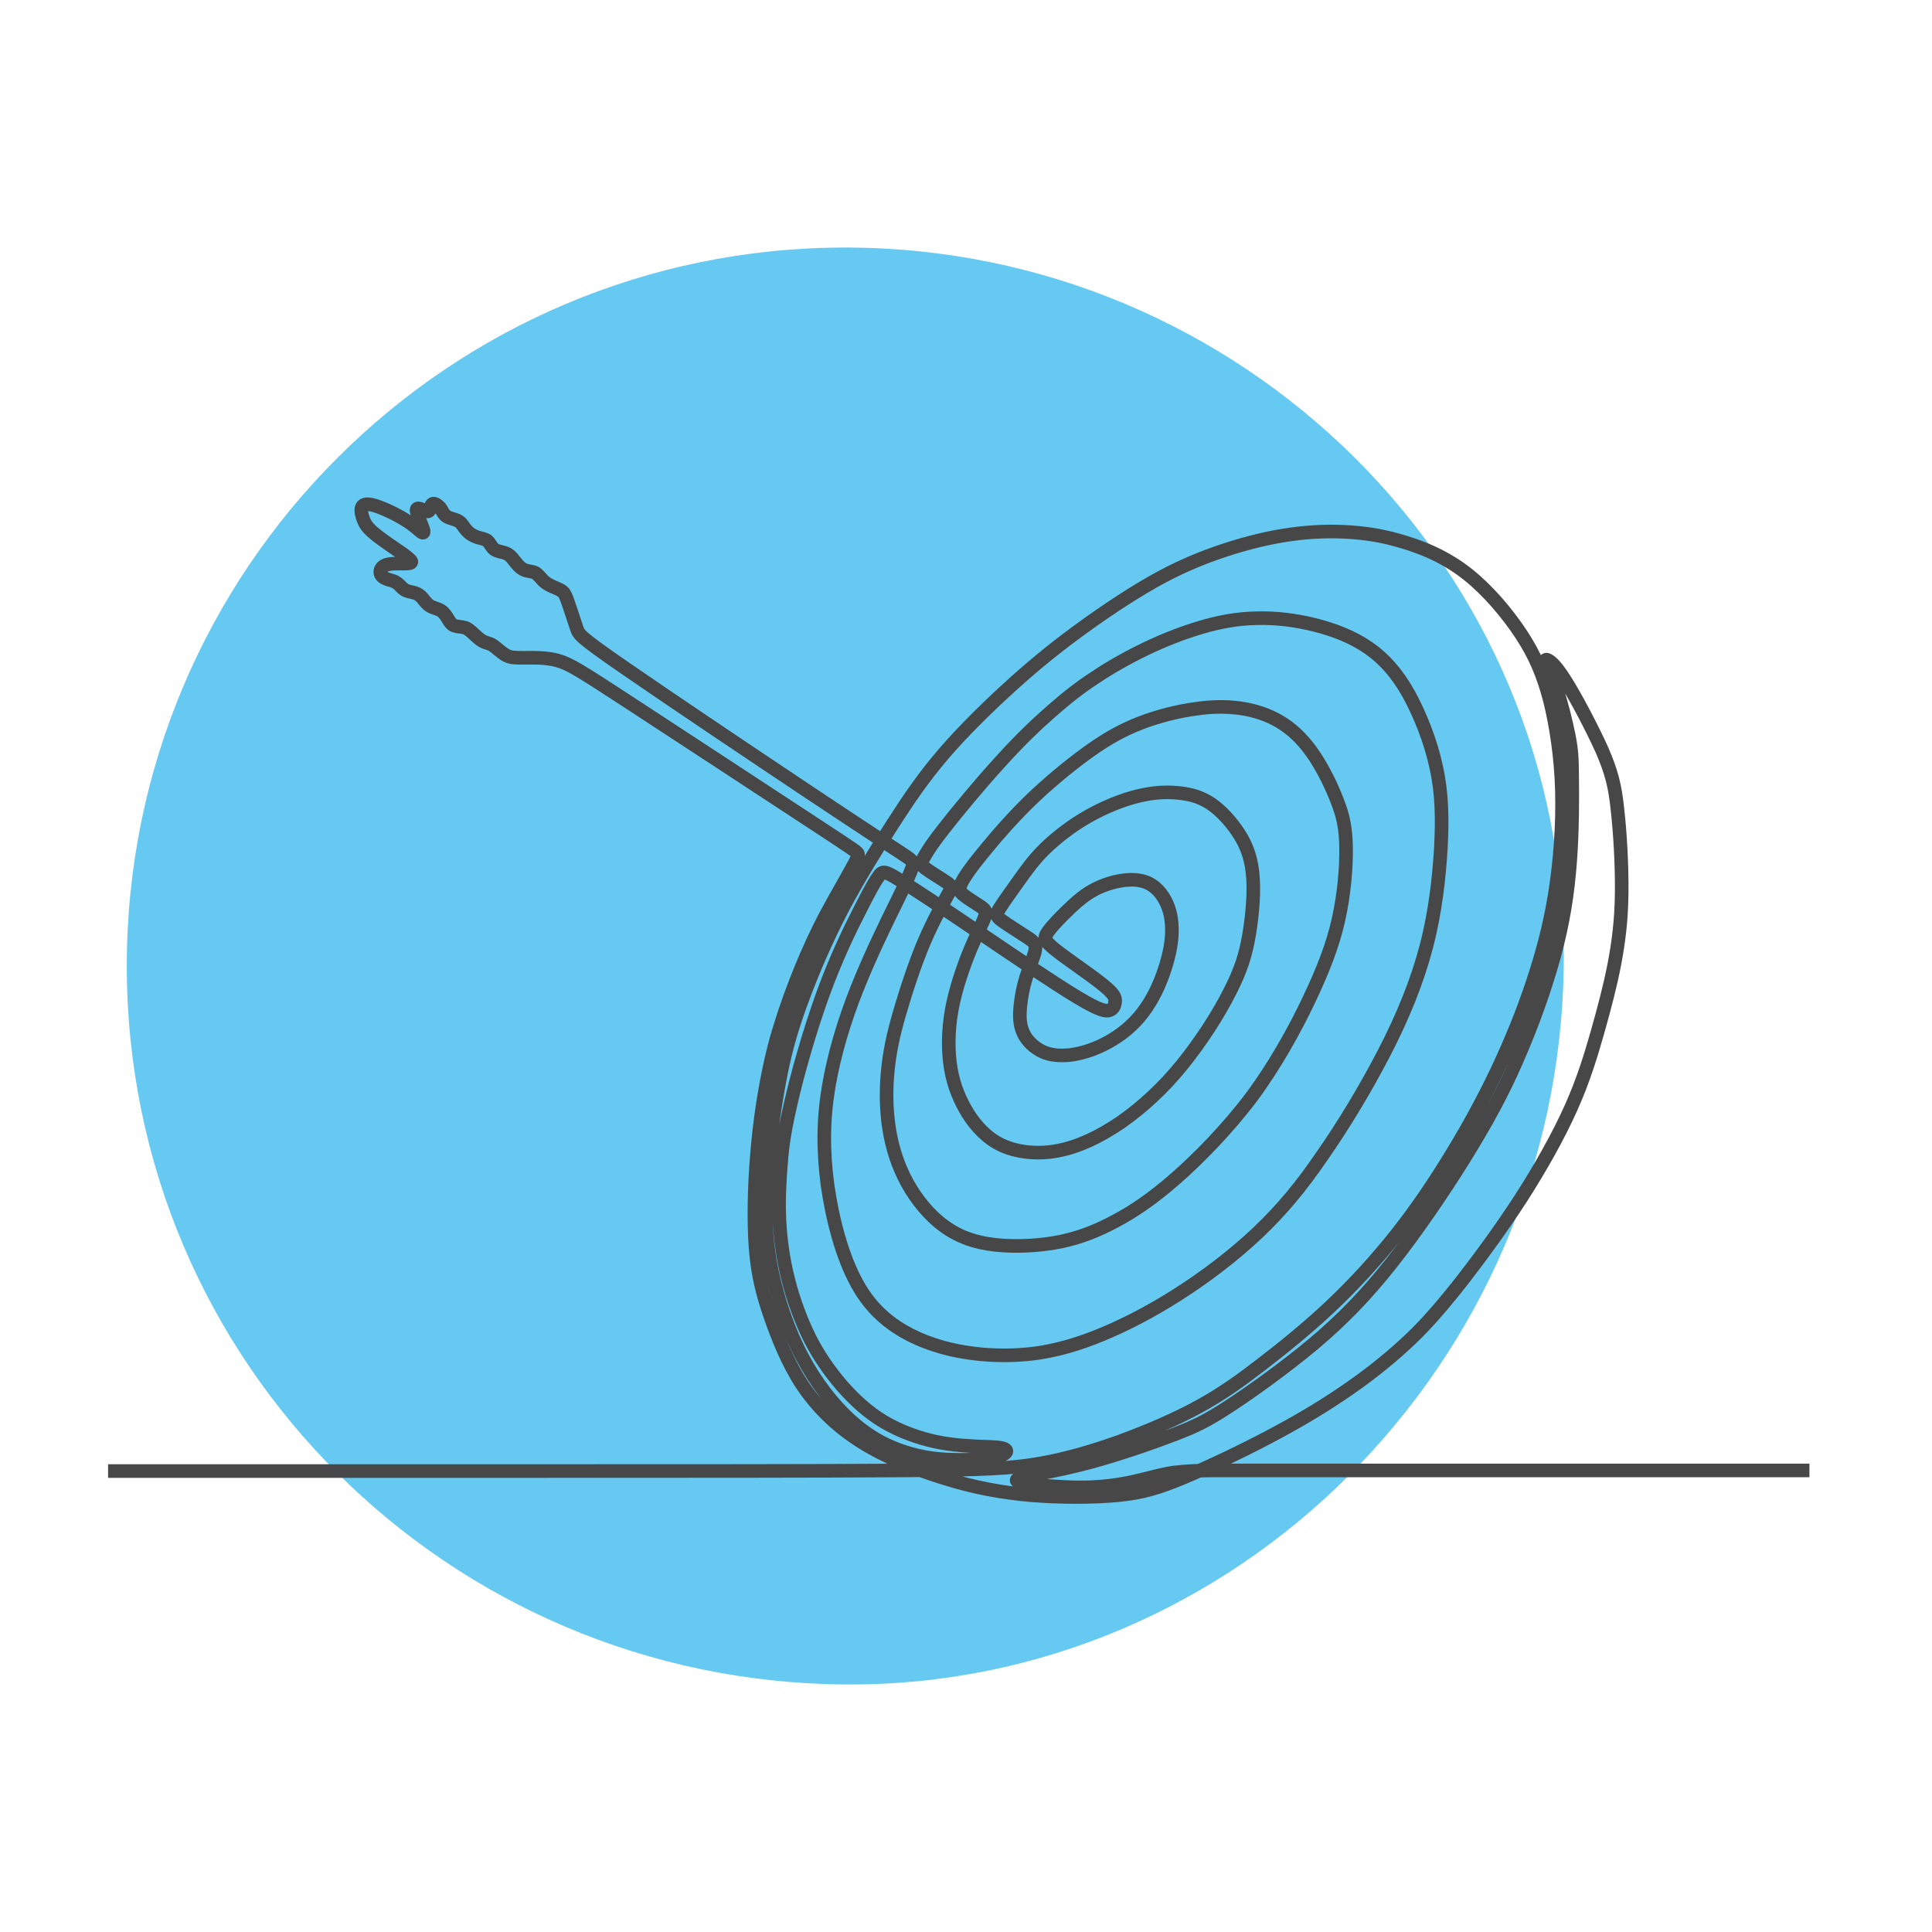
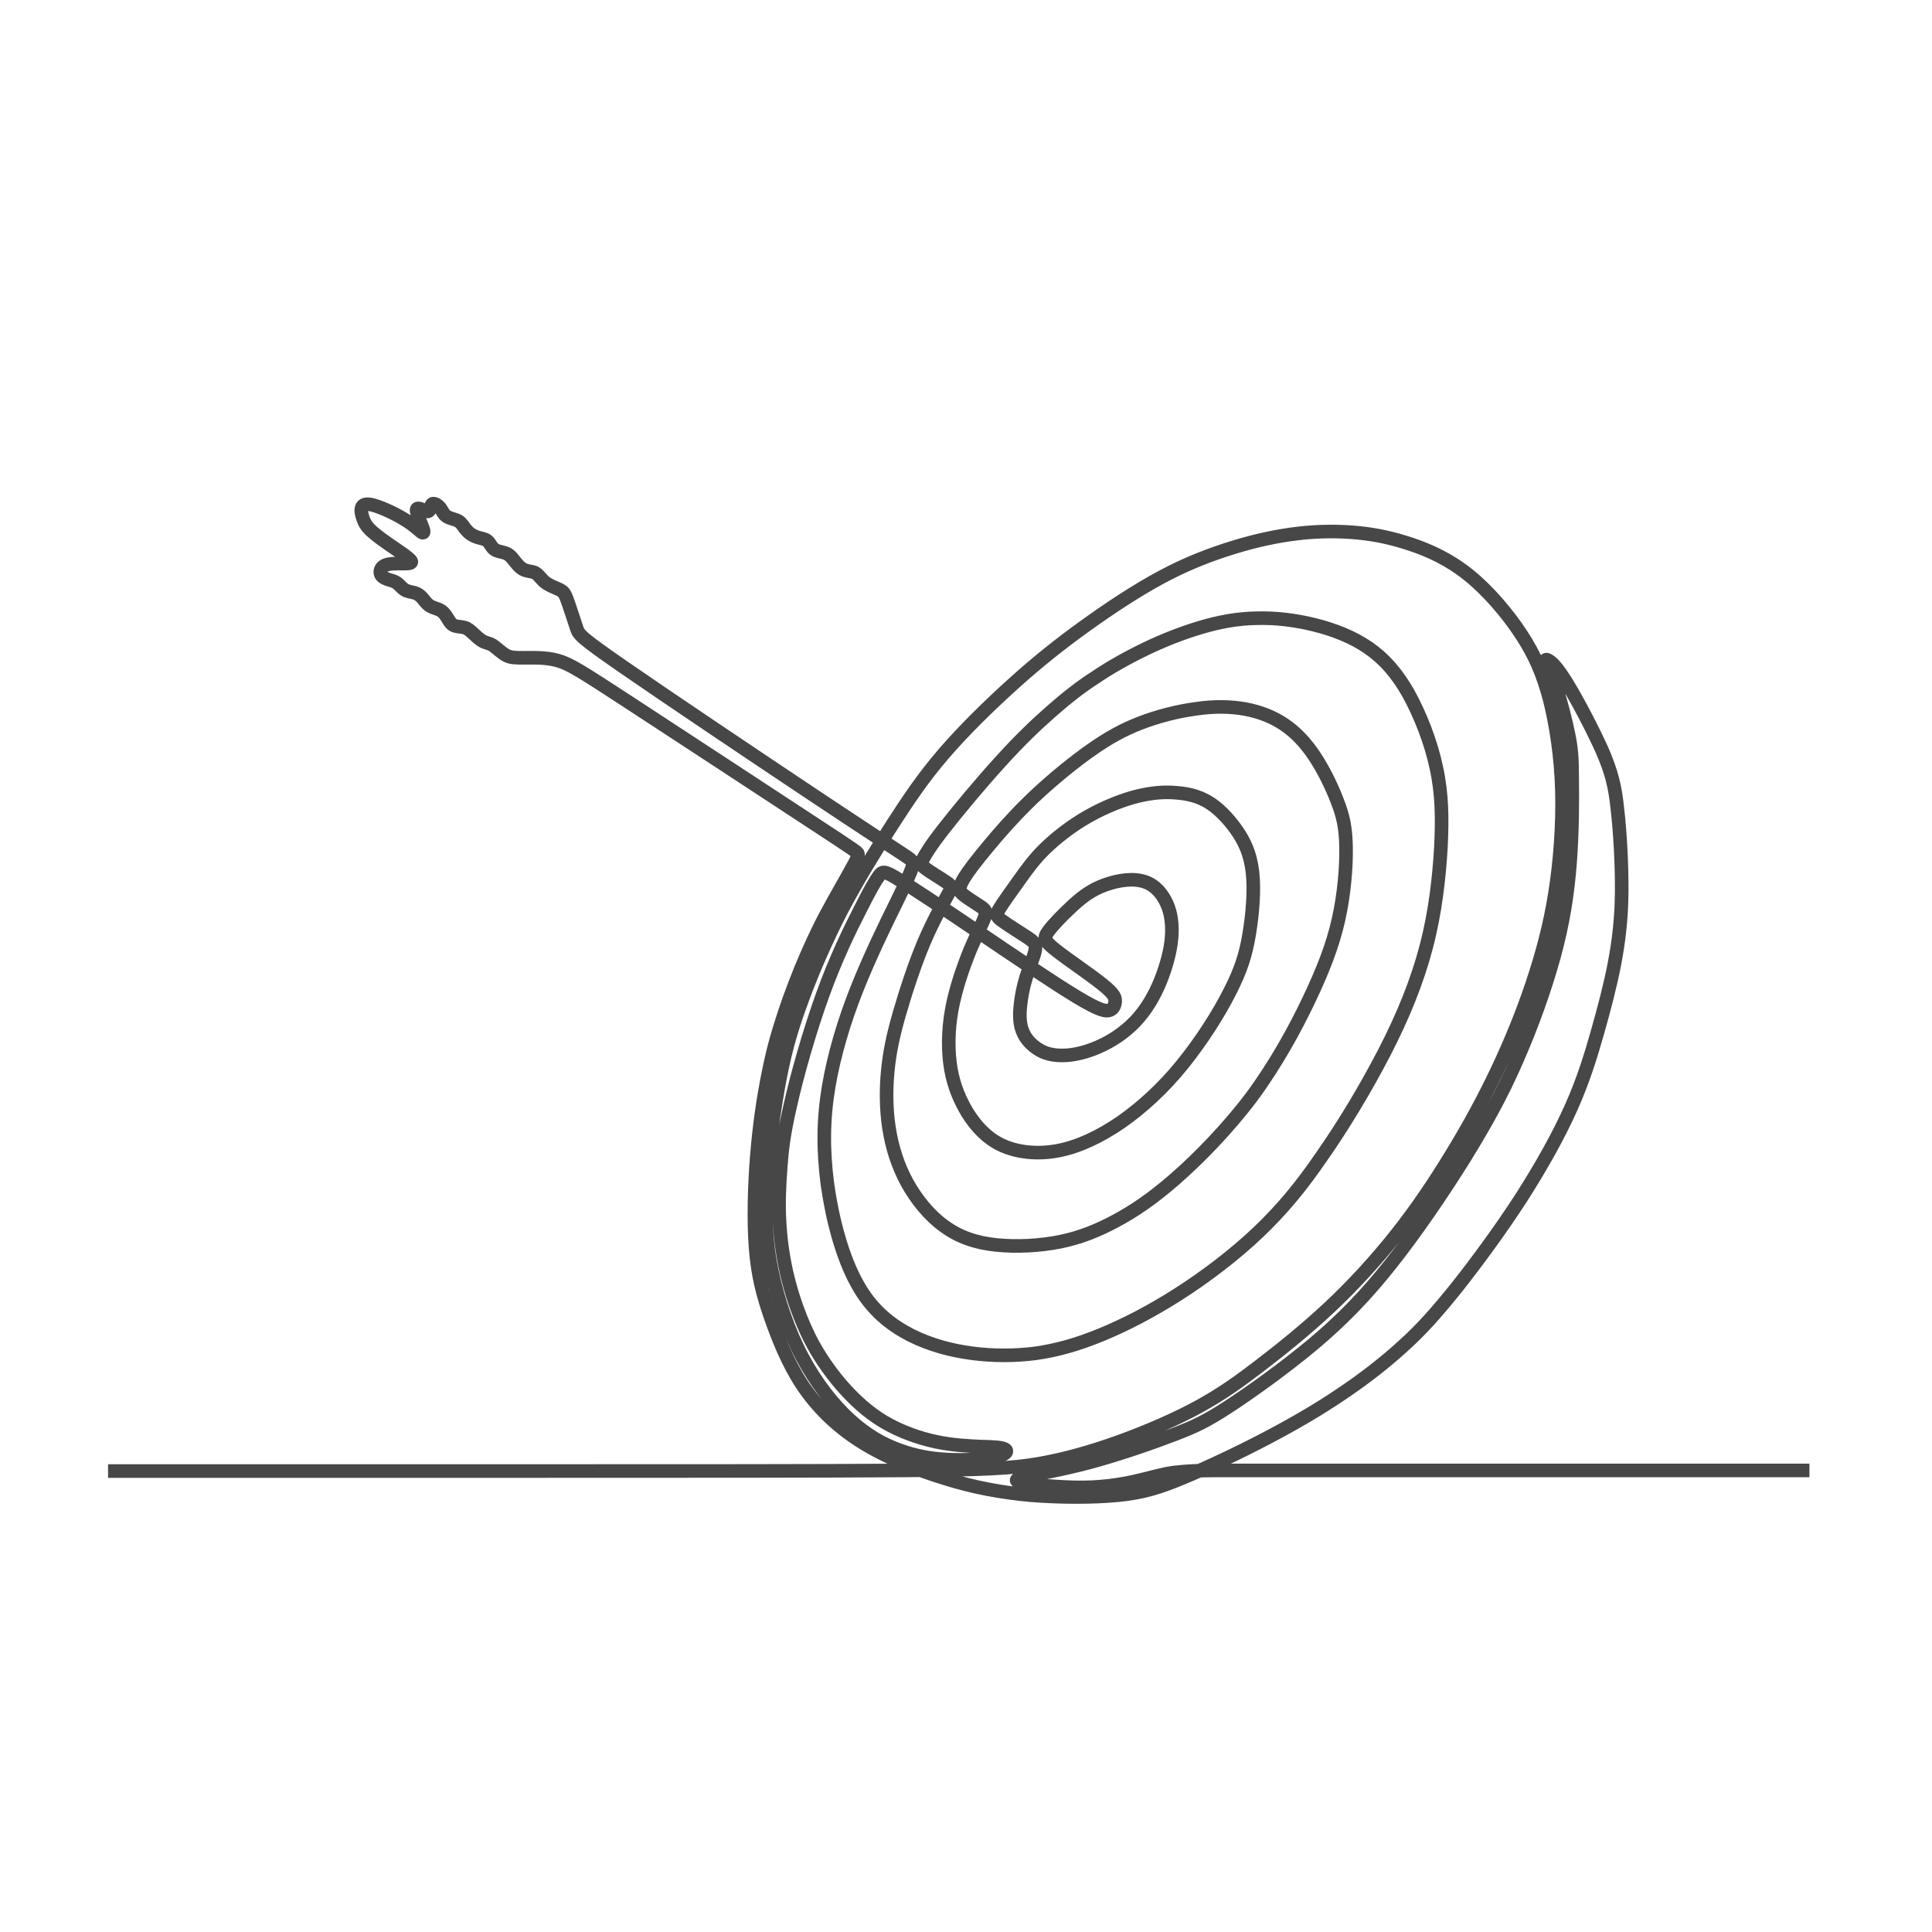
<svg xmlns="http://www.w3.org/2000/svg" viewBox="0 0 64 64">
  <defs>
    <style>.c{fill:#66c9f1;}.c,.d{fill-rule:evenodd;}.d{fill:none;stroke:#474747;stroke-miterlimit:2.61;stroke-width:.45px;}</style>
  </defs>
  <g id="a">
-     <path class="c" d="M51.8,32c-.16,13.2-10.9,23.89-23.8,23.8-13.14-.09-23.8-10.66-23.8-23.8S14.86,8.2,28,8.2s23.96,10.66,23.8,23.8Z" />
    <path class="d" d="M59.94,48.71h-16.68c-2.3,0-2.62,0-3.04,0-.42,0-.93,.02-1.34,.07-.41,.06-.72,.16-1.07,.24-.35,.09-.73,.16-1.09,.2-.36,.04-.7,.06-1.13,.05-.43-.01-.96-.05-1.3-.08-.34-.03-.49-.07-.57-.11-.08-.04-.08-.1,.29-.18,.37-.08,1.12-.2,2.06-.45,.94-.25,2.07-.64,2.8-.92,.73-.28,1.07-.44,1.81-.92,.74-.48,1.87-1.29,2.83-2.09,.95-.8,1.73-1.6,2.57-2.66,.84-1.06,1.73-2.37,2.44-3.51,.71-1.15,1.25-2.13,1.73-3.24,.49-1.11,.93-2.34,1.23-3.43,.3-1.1,.45-2.06,.53-3.1,.08-1.03,.08-2.14,.07-2.83,0-.69-.03-.97-.12-1.42-.09-.44-.24-1.05-.39-1.49-.15-.44-.29-.7-.35-.85-.05-.14-.02-.17,.08-.11,.1,.06,.26,.19,.6,.74,.34,.55,.85,1.52,1.17,2.23,.31,.72,.43,1.18,.51,1.96,.09,.78,.15,1.87,.14,2.77-.01,.9-.1,1.61-.24,2.35-.14,.73-.34,1.48-.56,2.26-.22,.77-.46,1.57-.87,2.49-.41,.92-.99,1.96-1.67,3.02-.68,1.05-1.47,2.12-2.11,2.93-.65,.81-1.15,1.38-1.77,1.94-.61,.56-1.33,1.12-2.08,1.62-.74,.5-1.51,.95-2.42,1.43-.91,.48-1.97,.98-2.78,1.32-.81,.34-1.36,.51-2.18,.59-.82,.08-1.91,.08-2.9,0-.99-.09-1.9-.26-2.85-.56-.95-.29-1.96-.7-2.78-1.22-.82-.52-1.45-1.15-1.94-1.88-.48-.73-.81-1.57-1.06-2.29-.25-.73-.41-1.35-.48-2.24-.07-.89-.04-2.04,.04-3.03,.08-.99,.2-1.8,.33-2.49,.13-.68,.26-1.23,.45-1.83,.18-.6,.42-1.25,.67-1.87,.26-.63,.53-1.23,.85-1.83,.32-.6,.67-1.19,.85-1.53,.19-.33,.21-.41,.2-.47,0-.05-.04-.08-1.52-1.05-1.48-.97-4.39-2.88-6.03-3.95-1.64-1.07-2-1.3-2.4-1.41-.39-.11-.82-.09-1.11-.09-.29,0-.44,0-.59-.08-.15-.08-.31-.24-.44-.33-.13-.08-.23-.08-.34-.14-.11-.06-.22-.17-.32-.26-.1-.09-.17-.16-.28-.19-.11-.03-.24-.03-.33-.06-.1-.04-.15-.11-.21-.21-.06-.1-.13-.22-.24-.29-.11-.07-.26-.09-.37-.16-.11-.07-.18-.18-.25-.26-.07-.08-.15-.14-.25-.17-.1-.03-.23-.04-.33-.1-.1-.06-.17-.16-.25-.22-.08-.06-.15-.08-.26-.11-.1-.03-.23-.08-.28-.17-.05-.1-.02-.24,.13-.31,.14-.07,.4-.06,.57-.06s.27,0,.3-.04c.03-.03-.02-.09-.26-.27-.24-.17-.69-.46-.95-.68-.26-.21-.33-.35-.38-.49-.05-.14-.08-.27-.05-.37,.03-.1,.13-.16,.41-.08,.28,.08,.73,.29,1.03,.48,.3,.18,.45,.34,.53,.4,.08,.06,.11,.02,.06-.11-.04-.13-.15-.36-.19-.5-.04-.13-.02-.17,.04-.17,.06,0,.14,.05,.21,.08,.07,.03,.12,.04,.16-.02,.03-.06,.04-.18,.1-.21,.06-.03,.17,.04,.25,.13,.07,.1,.11,.22,.22,.29,.11,.07,.29,.09,.4,.16,.11,.07,.16,.2,.26,.3,.09,.11,.23,.19,.36,.23,.13,.04,.25,.05,.33,.12,.08,.07,.13,.21,.23,.28,.1,.07,.25,.08,.36,.12,.11,.04,.19,.11,.27,.22,.09,.11,.19,.25,.32,.32,.13,.07,.27,.06,.39,.11,.11,.06,.19,.18,.29,.28,.1,.09,.22,.15,.34,.2,.11,.05,.22,.09,.29,.15s.11,.16,.19,.39c.08,.23,.2,.6,.27,.81,.07,.22,.1,.29,1.56,1.3,1.46,1.01,4.35,2.95,6.18,4.17,1.83,1.22,2.59,1.71,3,1.98,.4,.26,.44,.29,.38,.48-.06,.18-.21,.52-.55,1.21-.34,.69-.85,1.73-1.28,2.81-.43,1.08-.76,2.19-.94,3.25-.18,1.07-.19,2.09-.04,3.23,.16,1.15,.49,2.41,.98,3.29,.48,.88,1.12,1.37,1.78,1.71,.66,.33,1.35,.51,2.04,.6,.7,.09,1.4,.09,2.1,0,.7-.1,1.38-.29,2.16-.61,.78-.32,1.64-.76,2.55-1.34s1.86-1.3,2.65-2.05,1.43-1.52,2.12-2.53c.7-1,1.45-2.24,2.07-3.44,.62-1.2,1.09-2.36,1.39-3.51,.3-1.15,.42-2.27,.48-3.25,.05-.98,.04-1.81-.15-2.67-.18-.86-.54-1.76-.92-2.45-.39-.69-.81-1.16-1.33-1.52-.52-.36-1.14-.6-1.78-.76s-1.3-.24-1.93-.22c-.63,.01-1.22,.12-1.83,.3-.61,.18-1.25,.43-1.85,.72-.6,.29-1.17,.61-1.67,.95-.51,.33-.95,.68-1.44,1.11-.49,.43-1.03,.94-1.68,1.66-.66,.72-1.43,1.65-1.89,2.24-.46,.59-.6,.84-.68,.99-.08,.15-.09,.19,.08,.32,.17,.13,.53,.34,.7,.46,.18,.12,.18,.16,.02,.44-.15,.28-.46,.81-.77,1.54-.31,.73-.61,1.65-.82,2.38-.21,.73-.32,1.27-.38,1.87-.06,.6-.06,1.27,.04,1.91,.1,.64,.29,1.24,.6,1.81,.31,.56,.74,1.09,1.23,1.44,.49,.36,1.05,.55,1.72,.62,.67,.07,1.46,.03,2.14-.11,.67-.14,1.23-.37,1.81-.68,.58-.31,1.19-.71,1.97-1.39,.78-.68,1.74-1.66,2.54-2.72,.79-1.07,1.43-2.23,1.9-3.22,.47-.99,.79-1.81,.98-2.66,.19-.85,.26-1.74,.25-2.39s-.1-1.05-.29-1.53c-.18-.48-.46-1.05-.76-1.5-.3-.45-.63-.79-1-1.04-.37-.25-.8-.42-1.28-.51-.49-.09-1.04-.1-1.64-.01-.61,.08-1.27,.25-1.84,.47-.57,.22-1.06,.49-1.63,.89s-1.23,.94-1.77,1.44c-.54,.5-.96,.96-1.36,1.42-.39,.46-.76,.91-.96,1.2s-.24,.4-.26,.49c-.02,.08-.02,.14,.11,.25,.13,.11,.4,.27,.56,.38,.16,.11,.22,.16,.15,.36-.07,.2-.25,.54-.48,1.08-.22,.54-.48,1.27-.61,1.98s-.13,1.4-.03,1.98c.1,.57,.3,1.03,.56,1.46,.27,.42,.61,.81,1.11,1.05,.51,.24,1.18,.32,1.87,.19,.69-.13,1.4-.47,2.1-.95,.7-.49,1.4-1.13,2.03-1.91,.63-.78,1.21-1.69,1.57-2.41,.37-.72,.53-1.24,.64-1.9,.11-.66,.18-1.46,.11-2.06-.07-.61-.27-1.03-.54-1.41-.27-.38-.6-.72-.94-.92-.34-.2-.68-.27-1.05-.3-.37-.03-.76-.01-1.26,.11-.5,.12-1.1,.36-1.65,.67-.55,.31-1.06,.71-1.43,1.07-.37,.36-.61,.7-.86,1.05-.25,.35-.51,.71-.64,.92-.13,.21-.14,.26,.06,.41,.2,.15,.61,.4,.85,.56,.24,.16,.3,.23,.26,.44-.04,.21-.2,.56-.3,.89-.1,.33-.16,.64-.19,.95-.03,.31-.03,.62,.1,.89,.12,.27,.37,.49,.64,.62,.27,.12,.56,.14,.89,.11,.33-.04,.7-.14,1.11-.34,.41-.2,.84-.5,1.19-.91,.35-.41,.61-.91,.79-1.41,.18-.5,.29-.98,.3-1.4,.01-.42-.06-.77-.23-1.08-.17-.31-.43-.57-.82-.64-.39-.08-.91,.03-1.31,.2-.4,.17-.68,.4-.98,.68-.3,.28-.61,.6-.76,.81-.15,.21-.14,.3,.25,.61,.39,.31,1.17,.83,1.56,1.15,.4,.32,.42,.44,.41,.56-.01,.12-.05,.23-.17,.28-.12,.05-.31,.04-1.09-.43-.78-.47-2.14-1.39-3.29-2.17s-2.09-1.4-2.59-1.71c-.5-.31-.56-.3-.68-.14-.12,.16-.3,.47-.62,1.11-.33,.64-.81,1.62-1.25,2.84-.44,1.22-.85,2.67-1.07,3.66-.23,.99-.28,1.52-.32,2.06-.04,.55-.07,1.11-.04,1.73,.03,.62,.12,1.3,.29,1.97,.17,.68,.42,1.35,.71,1.94,.3,.59,.65,1.09,1.05,1.56,.41,.47,.87,.9,1.41,1.22,.54,.32,1.16,.54,1.73,.66,.57,.12,1.08,.14,1.48,.16,.39,.01,.67,.02,.79,.08,.12,.06,.07,.18-.28,.26s-1.03,.12-1.62,.09c-.59-.03-1.09-.13-1.61-.32-.52-.19-1.05-.48-1.61-.99-.56-.51-1.13-1.23-1.59-2.1-.46-.87-.8-1.88-1-2.83-.2-.95-.24-1.85-.18-2.95,.07-1.11,.25-2.42,.45-3.46s.43-1.77,.76-2.66c.33-.89,.78-1.93,1.3-2.93,.53-1,1.13-1.97,1.67-2.81,.54-.84,1.02-1.55,1.69-2.33,.67-.78,1.53-1.62,2.33-2.34,.8-.72,1.53-1.3,2.35-1.89,.82-.59,1.71-1.18,2.55-1.63,.84-.45,1.63-.75,2.38-.98,.75-.23,1.45-.38,2.14-.46,.69-.08,1.37-.08,1.98-.02,.61,.06,1.15,.18,1.75,.38,.6,.2,1.25,.49,1.9,1.01,.65,.52,1.29,1.27,1.75,1.97,.46,.7,.73,1.34,.95,2.18,.21,.84,.37,1.89,.4,3.01,.03,1.12-.06,2.33-.23,3.4-.17,1.07-.43,2.02-.75,2.98-.32,.96-.72,1.94-1.17,2.89-.45,.95-.96,1.88-1.51,2.78-.55,.9-1.13,1.77-1.81,2.63-.68,.86-1.44,1.69-2.23,2.43-.79,.74-1.59,1.38-2.28,1.91-.69,.53-1.26,.94-2.02,1.36-.76,.42-1.71,.83-2.64,1.17-.92,.33-1.82,.59-2.7,.74-.88,.15-1.75,.2-4.49,.22-2.73,.02-7.33,.02-12.05,.02H3.58" />
  </g>
  <g id="b" />
</svg>